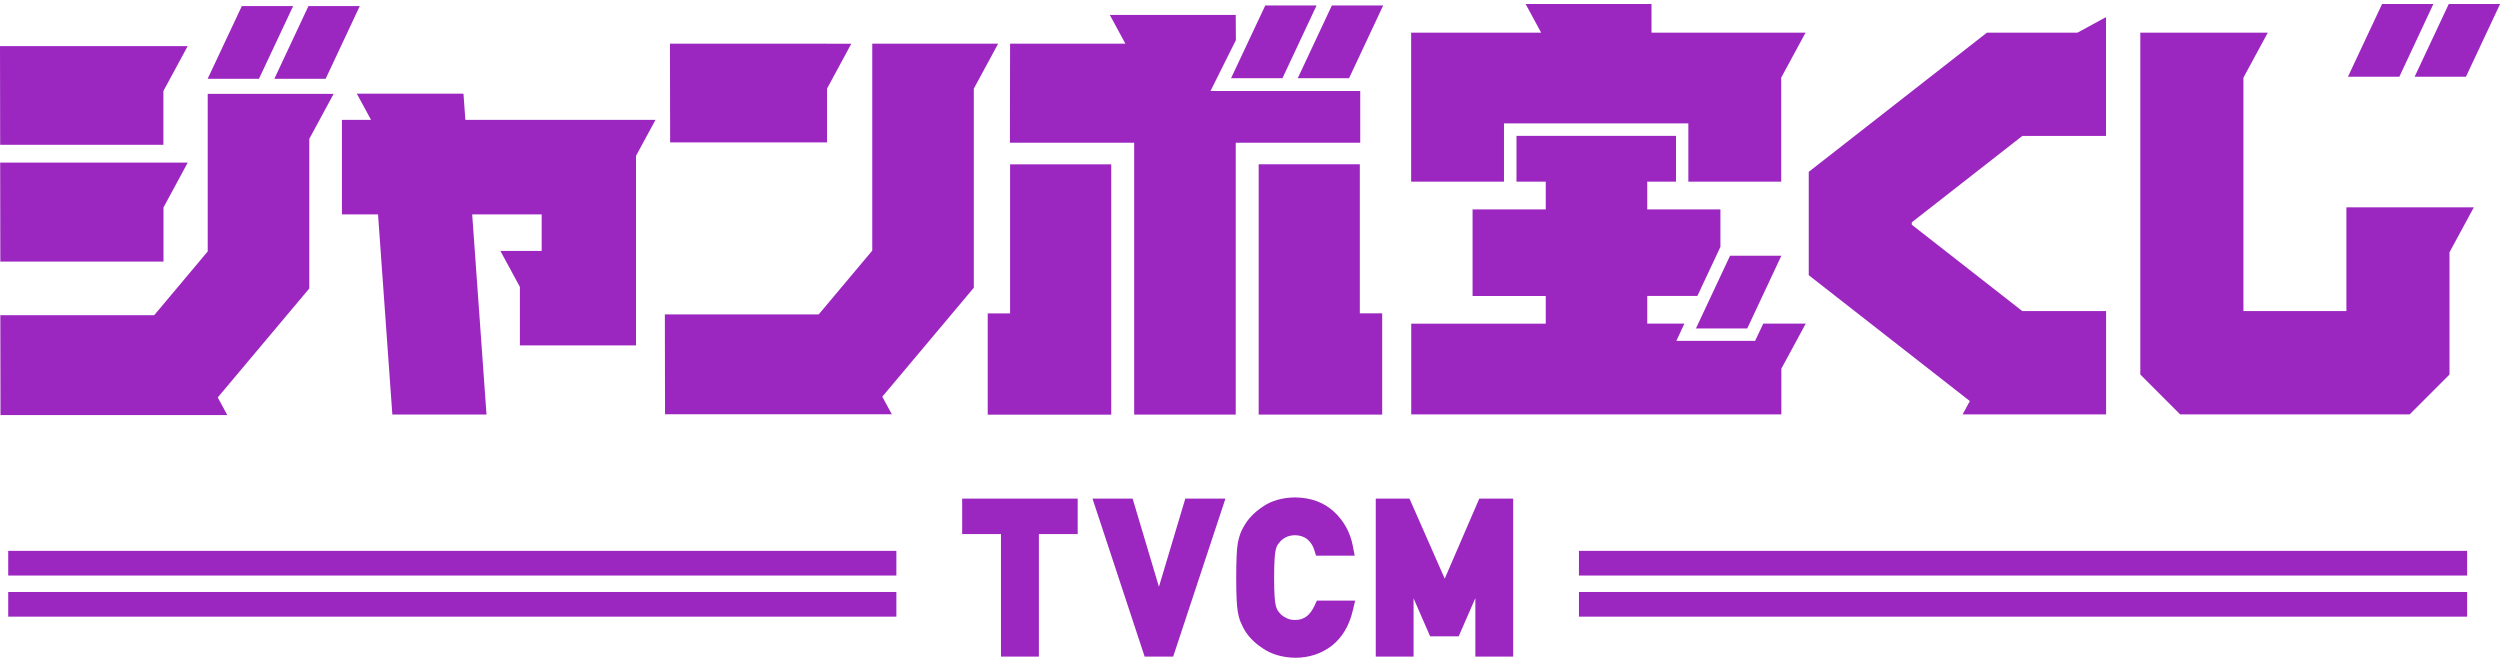
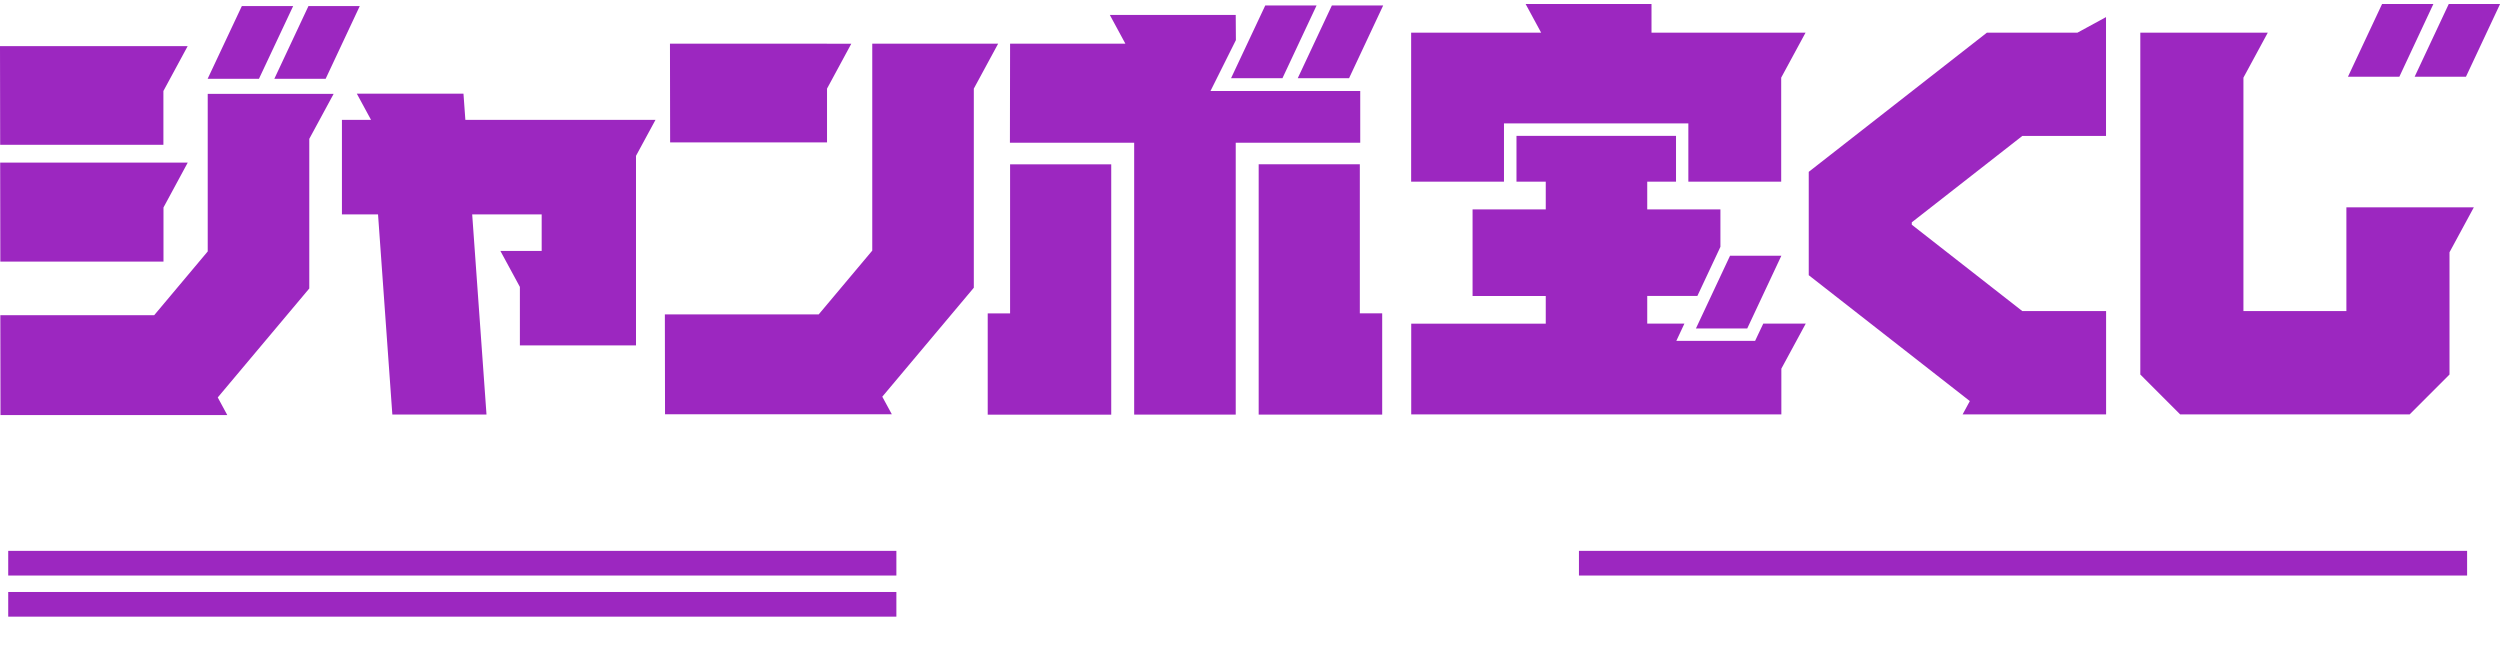
<svg xmlns="http://www.w3.org/2000/svg" width="608" height="160" viewbox="0 0 608 160" fill="none">
  <g clip-path="url(#clip0_3_5176)">
    <path d="M201.093 10.619H162.935L162.975 34.631H201.133V21.552L207.033 10.639H201.113L201.093 10.619ZM236.832 69.977L214.573 96.476L216.893 100.749H161.735L161.695 76.456H199.113L212.133 60.95V10.619H242.752L236.832 21.552V69.977ZM159.415 29.154L154.675 37.901V83.999H126.436V69.776L121.696 61.03H131.736V52.143H114.836L118.316 100.809H95.417L91.937 52.143H83.157V29.154H90.237L86.777 22.775H112.716L113.176 29.154H159.395H159.415ZM58.818 1.471H71.298L62.978 19.164H50.498L58.818 1.471ZM75.017 1.471H87.497L79.197 19.164H66.718L75.017 1.471ZM81.137 22.835L75.218 33.768V70.157L52.958 96.657L55.278 100.95H0.12L0.08 76.657H37.499L50.518 61.15V22.835H81.137ZM39.759 63.618H0.08L0.04 39.545H45.658L39.759 50.458V63.618ZM39.759 35.212H0.04L0 11.22H45.639L39.739 22.133V35.212H39.759ZM299.39 19.024L307.71 1.331H320.189L311.89 19.024H299.41H299.39ZM323.909 1.331H336.389L328.089 19.024H315.61L323.909 1.331ZM245.652 39.967H270.251V100.849H240.212V76.216H245.652V39.947V39.967ZM330.709 76.195H336.149V100.829H306.11V39.947H330.709V76.175V76.195ZM330.809 34.711H300.53V100.829H275.831V34.711H245.612L245.652 10.619H273.691L269.911 3.638H275.831H300.53L300.57 9.756L294.39 22.133H330.809V34.711ZM595.54 0.97H608.02L599.72 18.663H587.241L595.54 0.97ZM583.521 18.663L591.801 0.97H579.321L571.021 18.663H583.501H583.521ZM595.72 50.418H570.641V75.654H545.602V18.884L551.522 7.951H520.523V91.08C524.303 94.871 526.423 96.998 530.223 100.789H586.021C589.801 96.998 591.921 94.871 595.72 91.08V61.351L601.64 50.418H595.72ZM491.844 75.654H512.203V100.789H477.304L479.064 97.539L439.886 66.928V41.792L483.204 7.951H505.223L512.183 4.159V33.066H491.824L464.945 54.069V54.651L491.824 75.654H491.844ZM439.146 78.723L433.226 89.656V100.789H343.209V78.723H375.928V71.983H358.128V50.92H375.928V44.179H368.808V33.046H407.607V44.179H400.607V50.92H418.406V60.027L418.006 60.889L412.806 71.963H400.607V78.703H409.647L407.687 82.895H426.846L427.666 81.15L428.826 78.703H439.166L439.146 78.723ZM433.226 7.951H401.647V0.97H371.028L374.808 7.951H343.189V44.179H365.768V30.017H410.606V44.179H433.186V18.884L439.106 7.951H433.186H433.226ZM412.446 79.886H424.926L433.226 62.193H420.746L412.446 79.886Z" fill="#9C27C0" />
  </g>
  <g clip-path="url(#clip1_3_5176)">
-     <path d="M234 121.252H262.094V129.878H252.657V159.687H243.437V129.878H234V121.252ZM281.853 142.703L275.451 121.252H265.691L278.377 159.683H285.316L298.031 121.252H288.271L281.853 142.699V142.703ZM319.731 147.225C318.593 149.682 317.124 150.779 314.956 150.779C314.092 150.779 313.362 150.61 312.772 150.263L312.659 150.203C312.03 149.892 311.545 149.513 311.162 149.021L311.073 148.92C310.653 148.46 310.363 147.798 310.201 146.943C310.048 146.217 309.866 144.502 309.866 140.472C309.866 136.441 310.052 134.682 310.209 133.916C310.363 133.113 310.645 132.496 311.089 132.008L311.174 131.903C311.549 131.423 312.062 131.007 312.696 130.672C313.297 130.362 314.064 130.188 314.944 130.16C316.155 130.188 317.136 130.511 317.927 131.132C318.759 131.862 319.316 132.718 319.631 133.746L320.062 135.146H329.463L329.011 132.79C328.382 129.498 326.844 126.69 324.438 124.451C321.98 122.18 318.787 121.006 314.932 120.97C311.828 121.006 309.176 121.777 307.057 123.249C304.962 124.661 303.404 126.319 302.431 128.147C301.797 129.184 301.325 130.507 301.03 132.092C300.772 133.577 300.647 136.316 300.647 140.472C300.647 144.627 300.772 147.286 301.03 148.795C301.18 149.674 301.369 150.404 301.612 151.03L301.636 151.094C301.85 151.582 302.092 152.111 302.362 152.668L302.387 152.716C303.375 154.6 304.942 156.258 307.033 157.63C309.16 159.11 311.824 159.897 314.94 159.97H314.952C318.387 159.97 321.419 158.965 323.982 156.976C326.452 154.983 328.139 152.135 328.995 148.512L329.572 146.071H320.26L319.727 147.221L319.731 147.225ZM359.766 121.252L351.357 140.726L342.784 121.252H334.586V159.687H343.781V145.519L347.805 154.749H354.756L358.805 145.466V159.687H368V121.252H359.766Z" fill="#9C27C0" />
-   </g>
+     </g>
  <rect x="2" y="133.97" width="216" height="6" fill="#9C27C0" />
  <rect x="2" y="143.97" width="216" height="6" fill="#9C27C0" />
  <rect x="384" y="133.97" width="216" height="6" fill="#9C27C0" />
-   <rect x="384" y="143.97" width="216" height="6" fill="#9C27C0" />
  <defs>
    <clippath id="clip0_3_5176">
      <rect width="608" height="100" fill="white" transform="translate(0 0.97)" />
    </clippath>
    <clippath id="clip1_3_5176">
      <rect width="134" height="39" fill="white" transform="translate(234 120.97)" />
    </clippath>
  </defs>
</svg>